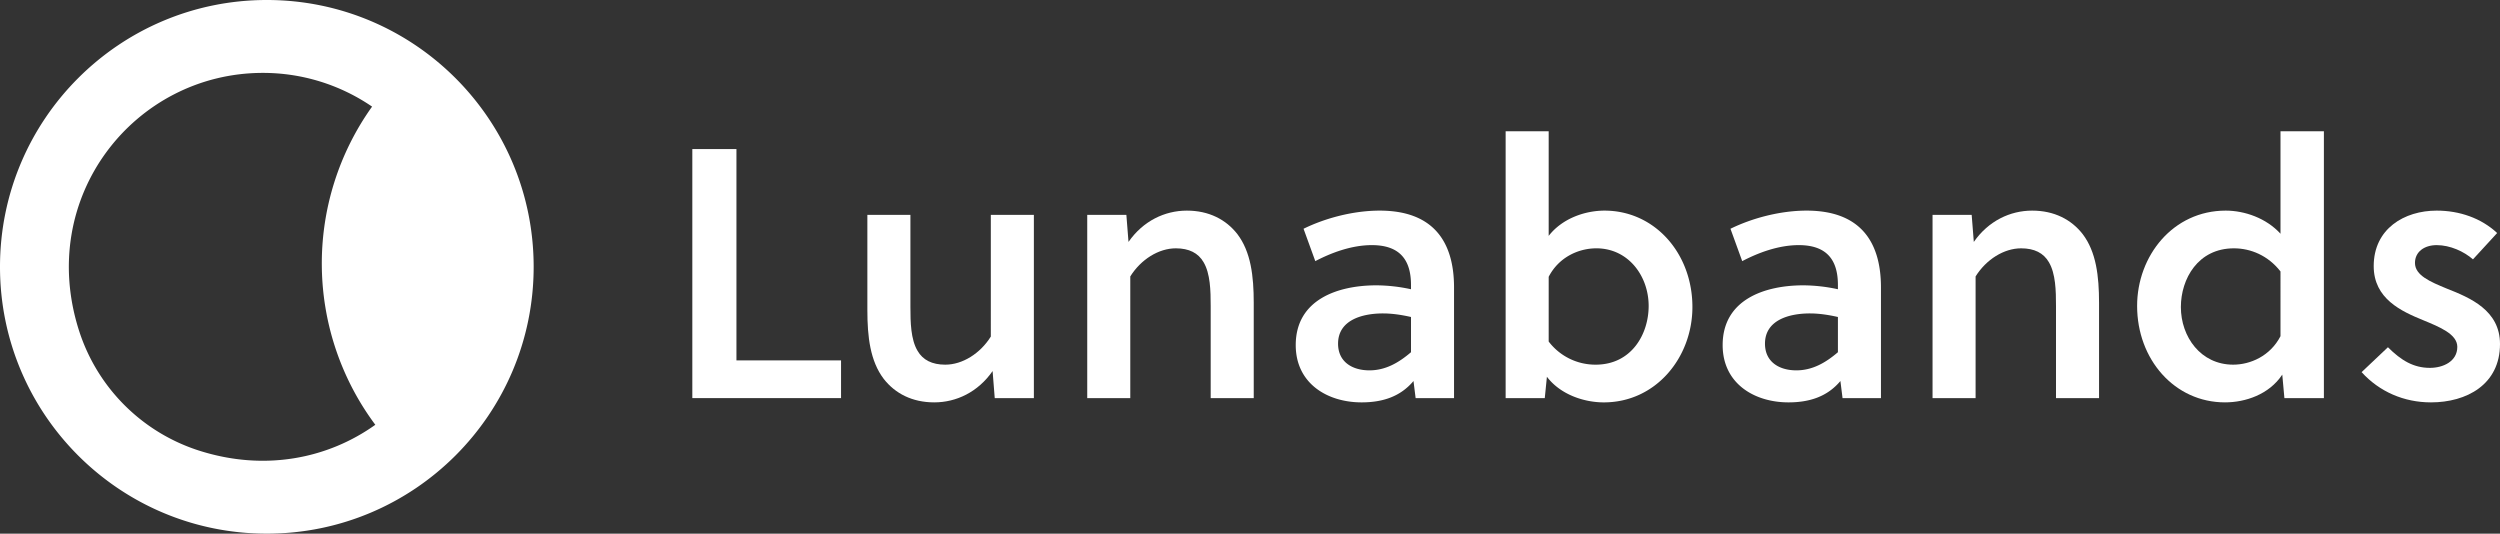
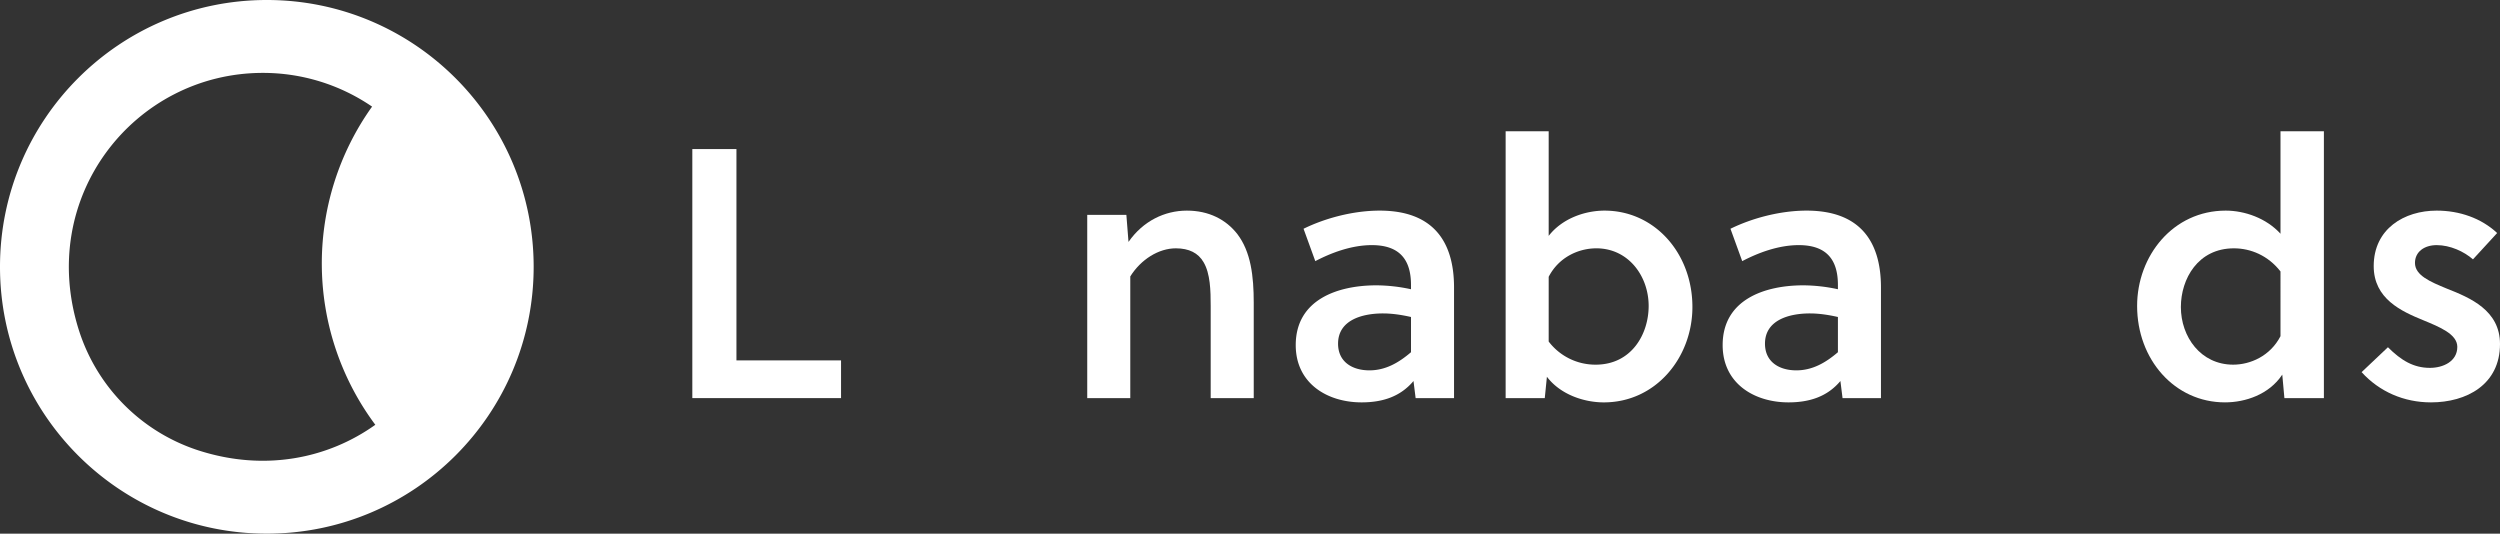
<svg xmlns="http://www.w3.org/2000/svg" viewBox="0 0 3513.5 750">
  <rect x="0" y="0" width="3513.5" height="750" fill="#333333" stroke="none" />
  <defs>
    <style>.cls-1{fill:#fff;}</style>
  </defs>
  <g id="Layer_2" data-name="Layer 2">
    <g id="Layer_1-2" data-name="Layer 1">
      <path class="cls-1" d="M375,0h0C167.89,0,0,167.89,0,375H0C0,582.11,167.89,750,375,750h0c207.11,0,375-167.89,375-375h0C750,167.89,582.11,0,375,0ZM279.4,633.16a260.48,260.48,0,0,1-167.85-167C50,277,189.28,102.45,369.32,102.45a271.33,271.33,0,0,1,153.6,47.39A379.29,379.29,0,0,0,527.47,597C460.84,644.54,371.91,662.86,279.4,633.16Z" />
      <path class="cls-1" d="M973,559.5v-350h62v297h147v53Z" />
-       <path class="cls-1" d="M1398,559.5l-3-38c-20.5,29.5-51,44-82,44s-55-12.5-71-33c-19-25-23-59-23-96.5V302h60.5V431.5c0,21.5.5,45.5,10,61.5q11.25,19.5,39,19.5c24,0,49-15.5,64-39.5V302H1453V559.5Z" />
      <path class="cls-1" d="M1583,302l3,38c20.5-29.5,51-44,82-44s55,12.5,71,33c19,25,23,59,23,96.5v134h-60.5V430c0-21.5-.5-45.5-10-61.5q-11.25-19.5-39-19.5c-24,0-49,15.5-64,39.5v171H1528V302Z" />
      <path class="cls-1" d="M1989.52,559.5l-3-24c-18.5,22-43.5,30-73,30-48,0-92.5-26.5-92.5-80.5,0-64,59-84,113.5-84a235.41,235.41,0,0,1,48.5,5.5v-6c0-35-15.5-56-55-56-29,0-57.5,11-79.5,22.5L1832,321.5c30.5-15,70-25.5,107-25.5,73,0,104.5,41,104.5,108V559.5Zm-6.5-114c-15.5-3.5-28-5-39.5-5-28.5,0-63,9-63,42.5,0,26,20.5,37.5,44,37.5,22.5,0,41-10.5,58.5-25.5Z" />
      <path class="cls-1" d="M2176.52,184.5v147c19-24.5,51-35.5,78.5-35.5,70.5,0,123.5,60,123.5,135.5,0,70.5-51,134-124.5,134-28,0-61-11-80-36l-3,30h-55v-375Zm0,295.5a82.45,82.45,0,0,0,66,32.5c50.5,0,74.5-43,74.5-82.5,0-42-28.5-81-73.5-81-24.5,0-52.5,12-67,40Z" />
      <path class="cls-1" d="M2589.51,559.5l-3-24c-18.5,22-43.5,30-73,30-48,0-92.5-26.5-92.5-80.5,0-64,59-84,113.5-84a235.41,235.41,0,0,1,48.5,5.5v-6c0-35-15.5-56-55-56-29,0-57.5,11-79.5,22.5L2432,321.5c30.5-15,70-25.5,107-25.5,73,0,104.5,41,104.5,108V559.5Zm-6.5-114c-15.5-3.5-28-5-39.5-5-28.5,0-63,9-63,42.5,0,26,20.5,37.5,44,37.5,22.5,0,41-10.5,58.5-25.5Z" />
-       <path class="cls-1" d="M2771,302l3,38c20.5-29.5,51-44,82-44s55,12.5,71,33c19,25,23,59,23,96.5v134h-60.5V430c0-21.5-.5-45.5-10-61.5q-11.25-19.5-39-19.5c-24,0-49,15.5-64,39.5v171H2716V302Z" />
      <path class="cls-1" d="M3266,559.5h-55.5l-3-33c-18.5,28-52,39-80.5,39-71,0-123.5-60.5-123.5-135.5,0-70.5,50.5-134,124.5-134,26.5,0,57,10.5,77,32.5v-144h61Zm-61-178c-17.5-22.5-42-32.5-65.5-32.5-50.5,0-74.5,43-74.5,82.5,0,42,28,81,73.5,81,24,0,52-12,66.5-40Z" />
      <path class="cls-1" d="M3475.5,364.5c-12.5-11-32-20-51-20-17.5,0-30.5,9.5-30.5,25,0,17.5,21.5,26.5,44.5,36,33,13,75,30.5,75,78,0,57-47,82-97,82-38,0-72.5-15-97.5-42.5l37-35c18.5,18.5,36,29,59,29,18.5,0,38.5-9,38.5-29.5,0-18-25-28-48-37.5-30.5-12.5-69.5-30-69.5-76,0-52.5,43-78,88.5-78,32,0,62.5,10.5,85,31.5Z" />
    </g>
  </g>
</svg>